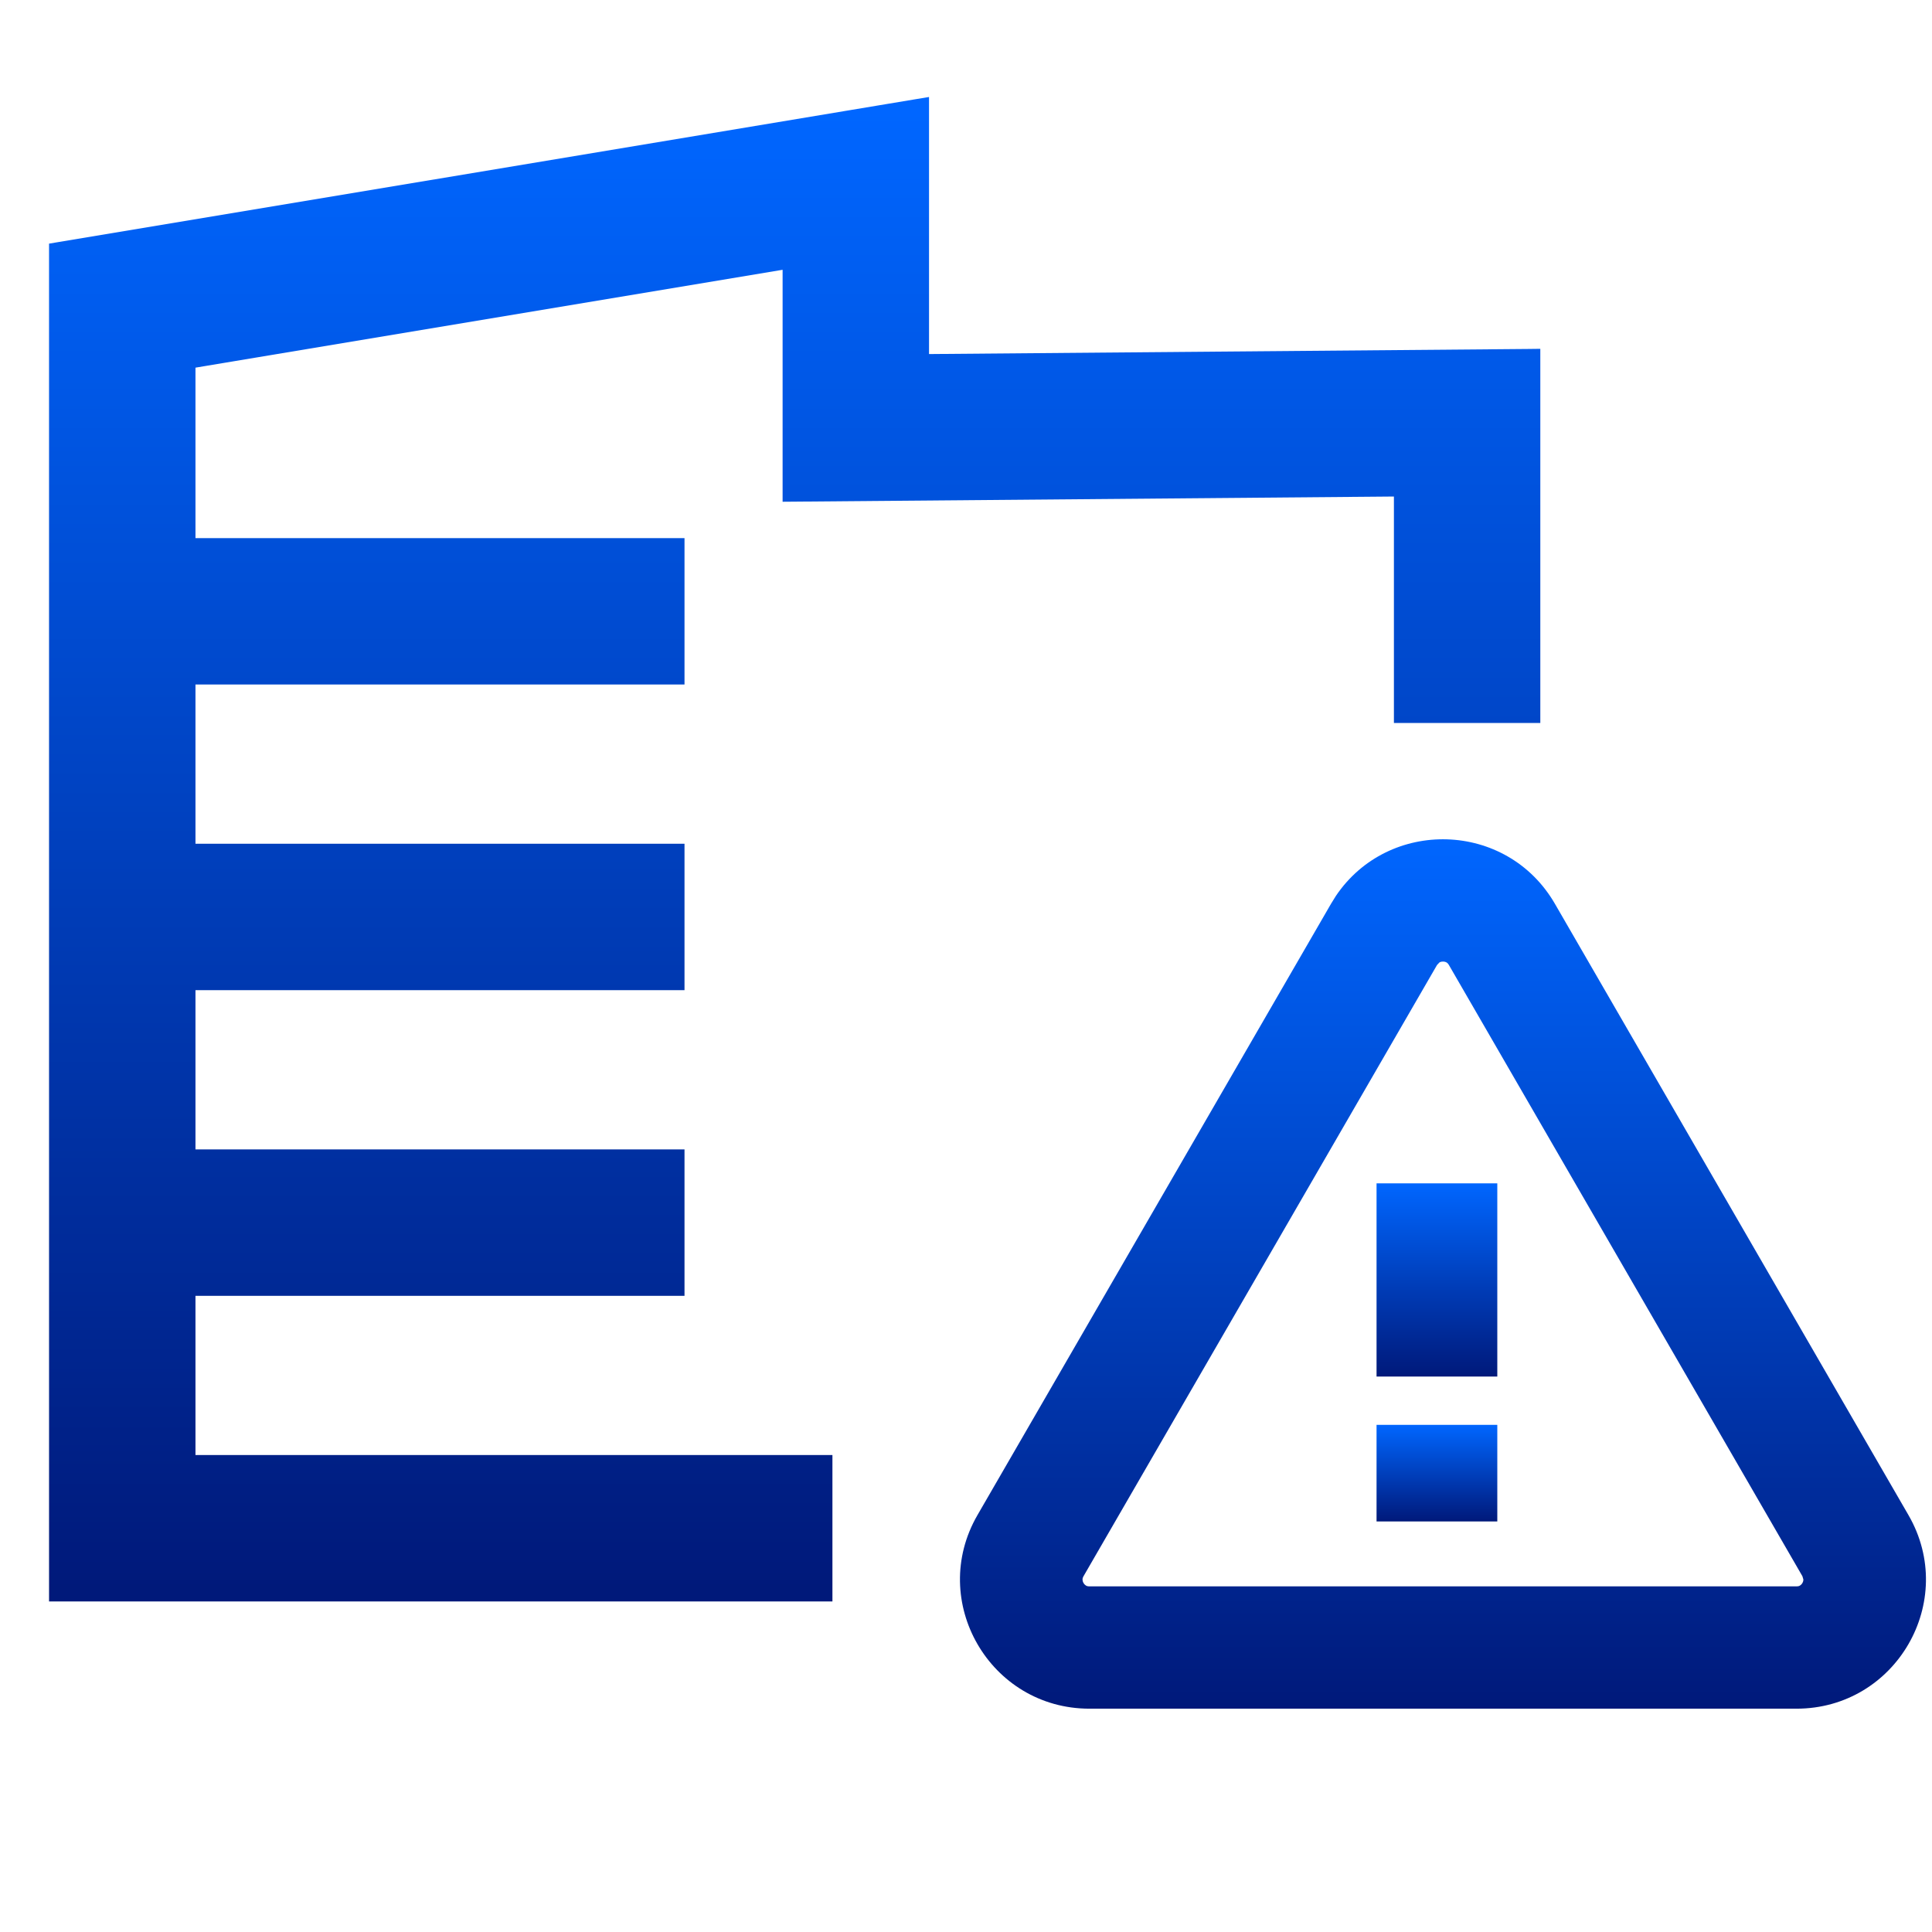
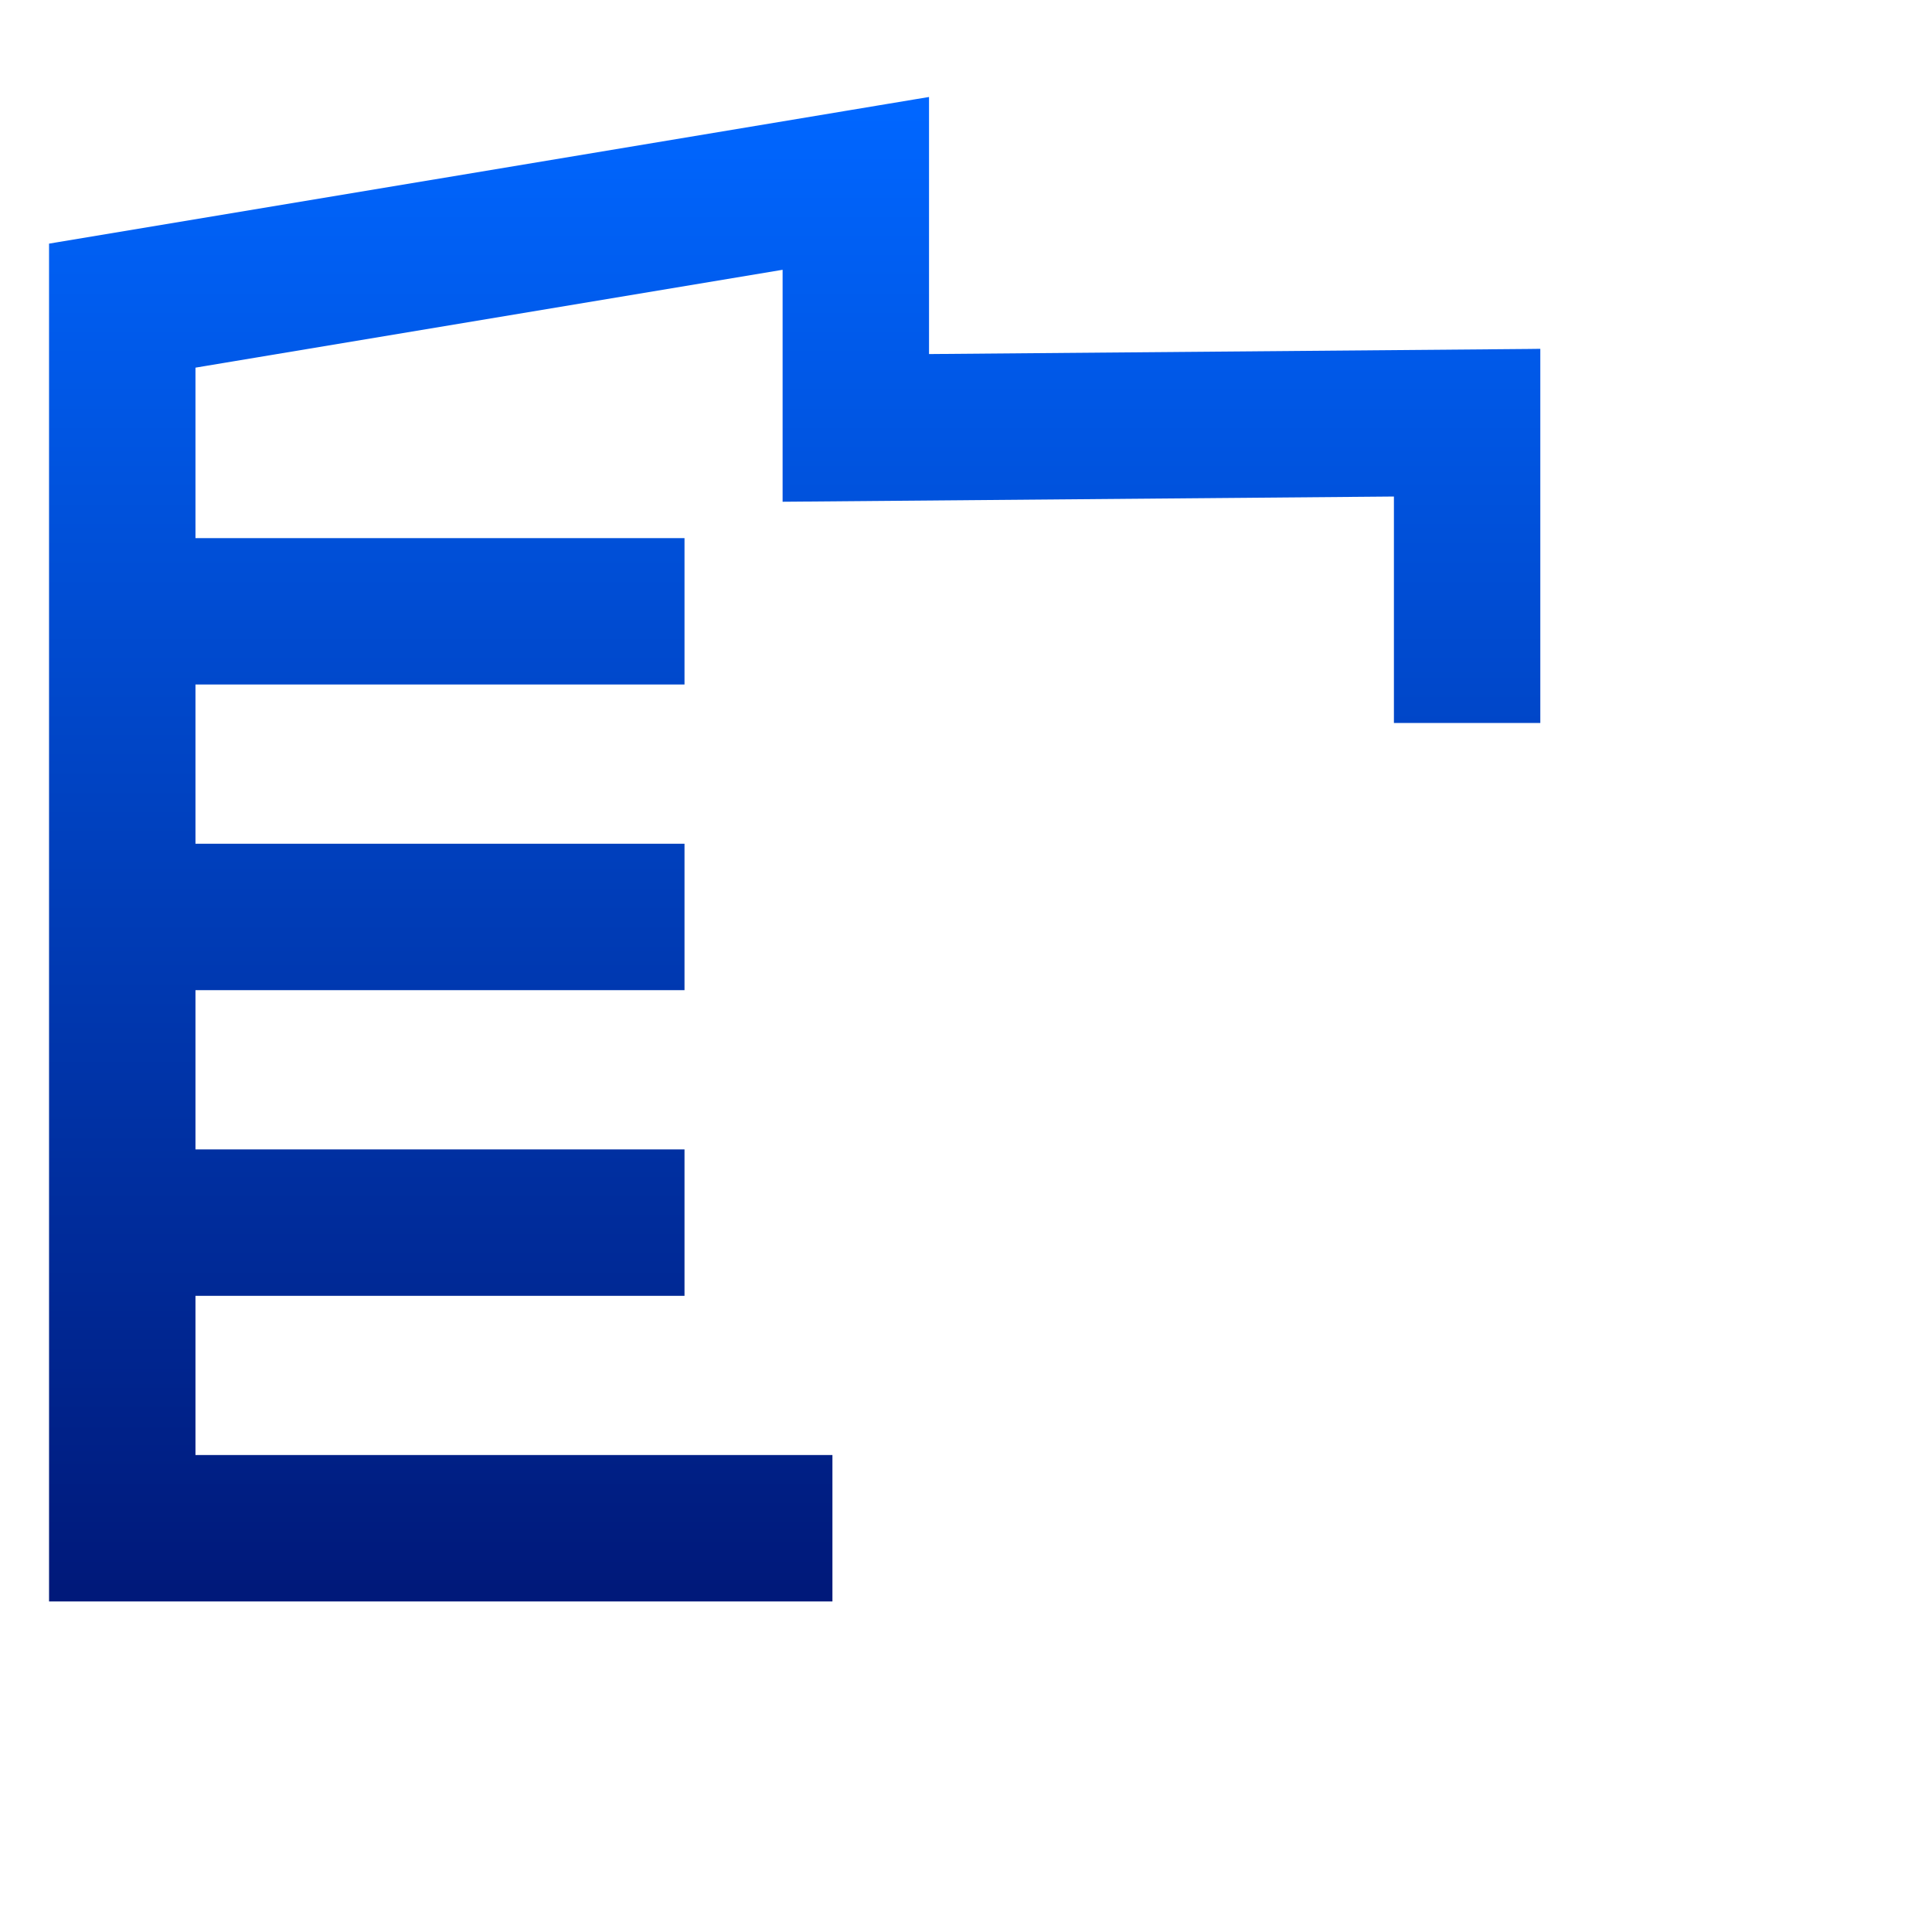
<svg xmlns="http://www.w3.org/2000/svg" width="80" height="80" viewBox="0 0 80 80" fill="none">
  <path d="M38.219 14.913L63.279 14.7L63.531 14.697V29.688H57.969V20.308L32.908 20.522L32.656 20.524V10.876L7.844 15.012V22.532H28.094V28.094H7.844V35.188H28.094V40.75H7.844V47.844H28.094V53.407H7.844V60.499H34.219V66.062H2.281V10.3L2.49 10.265L37.928 4.359L38.219 4.311V14.913Z" fill="url(#paint0_linear_17_1187)" stroke="url(#paint1_linear_17_1187)" stroke-width="0.5" />
-   <path d="M55.315 37.1C57.492 33.865 62.39 33.974 64.386 37.425L79.025 62.736C81.085 66.298 78.51 70.752 74.389 70.753H45.111C40.99 70.752 38.415 66.298 40.475 62.736L55.114 37.425L55.315 37.1ZM59.607 39.85L59.505 39.957L44.866 65.268C44.83 65.331 44.824 65.376 44.825 65.408C44.825 65.448 44.837 65.498 44.866 65.548C44.895 65.599 44.934 65.635 44.968 65.655C44.995 65.672 45.037 65.688 45.111 65.688H74.389C74.463 65.688 74.505 65.672 74.532 65.655C74.566 65.635 74.605 65.599 74.634 65.548C74.663 65.498 74.674 65.448 74.675 65.408L74.634 65.268L59.995 39.957C59.958 39.893 59.921 39.865 59.893 39.85C59.858 39.83 59.809 39.817 59.75 39.817C59.691 39.817 59.642 39.83 59.607 39.85Z" fill="url(#paint2_linear_17_1187)" />
-   <path d="M62 49V57H57V49H62Z" fill="url(#paint3_linear_17_1187)" />
-   <path d="M62 59V63H57V59H62Z" fill="url(#paint4_linear_17_1187)" />
  <defs>
    <linearGradient id="paint0_linear_17_1187" x1="32.906" y1="4.606" x2="32.906" y2="65.812" gradientUnits="userSpaceOnUse">
      <stop stop-color="#0066FF" />
      <stop offset="1" stop-color="#00197A" />
    </linearGradient>
    <linearGradient id="paint1_linear_17_1187" x1="32.906" y1="4.606" x2="32.906" y2="65.812" gradientUnits="userSpaceOnUse">
      <stop stop-color="#0066FF" />
      <stop offset="1" stop-color="#00197A" />
    </linearGradient>
    <linearGradient id="paint2_linear_17_1187" x1="59.75" y1="34.753" x2="59.75" y2="70.753" gradientUnits="userSpaceOnUse">
      <stop stop-color="#0066FF" />
      <stop offset="1" stop-color="#00197A" />
    </linearGradient>
    <linearGradient id="paint3_linear_17_1187" x1="59.5" y1="49" x2="59.5" y2="57" gradientUnits="userSpaceOnUse">
      <stop stop-color="#0066FF" />
      <stop offset="1" stop-color="#00197A" />
    </linearGradient>
    <linearGradient id="paint4_linear_17_1187" x1="59.5" y1="59" x2="59.5" y2="63" gradientUnits="userSpaceOnUse">
      <stop stop-color="#0066FF" />
      <stop offset="1" stop-color="#00197A" />
    </linearGradient>
  </defs>
</svg>